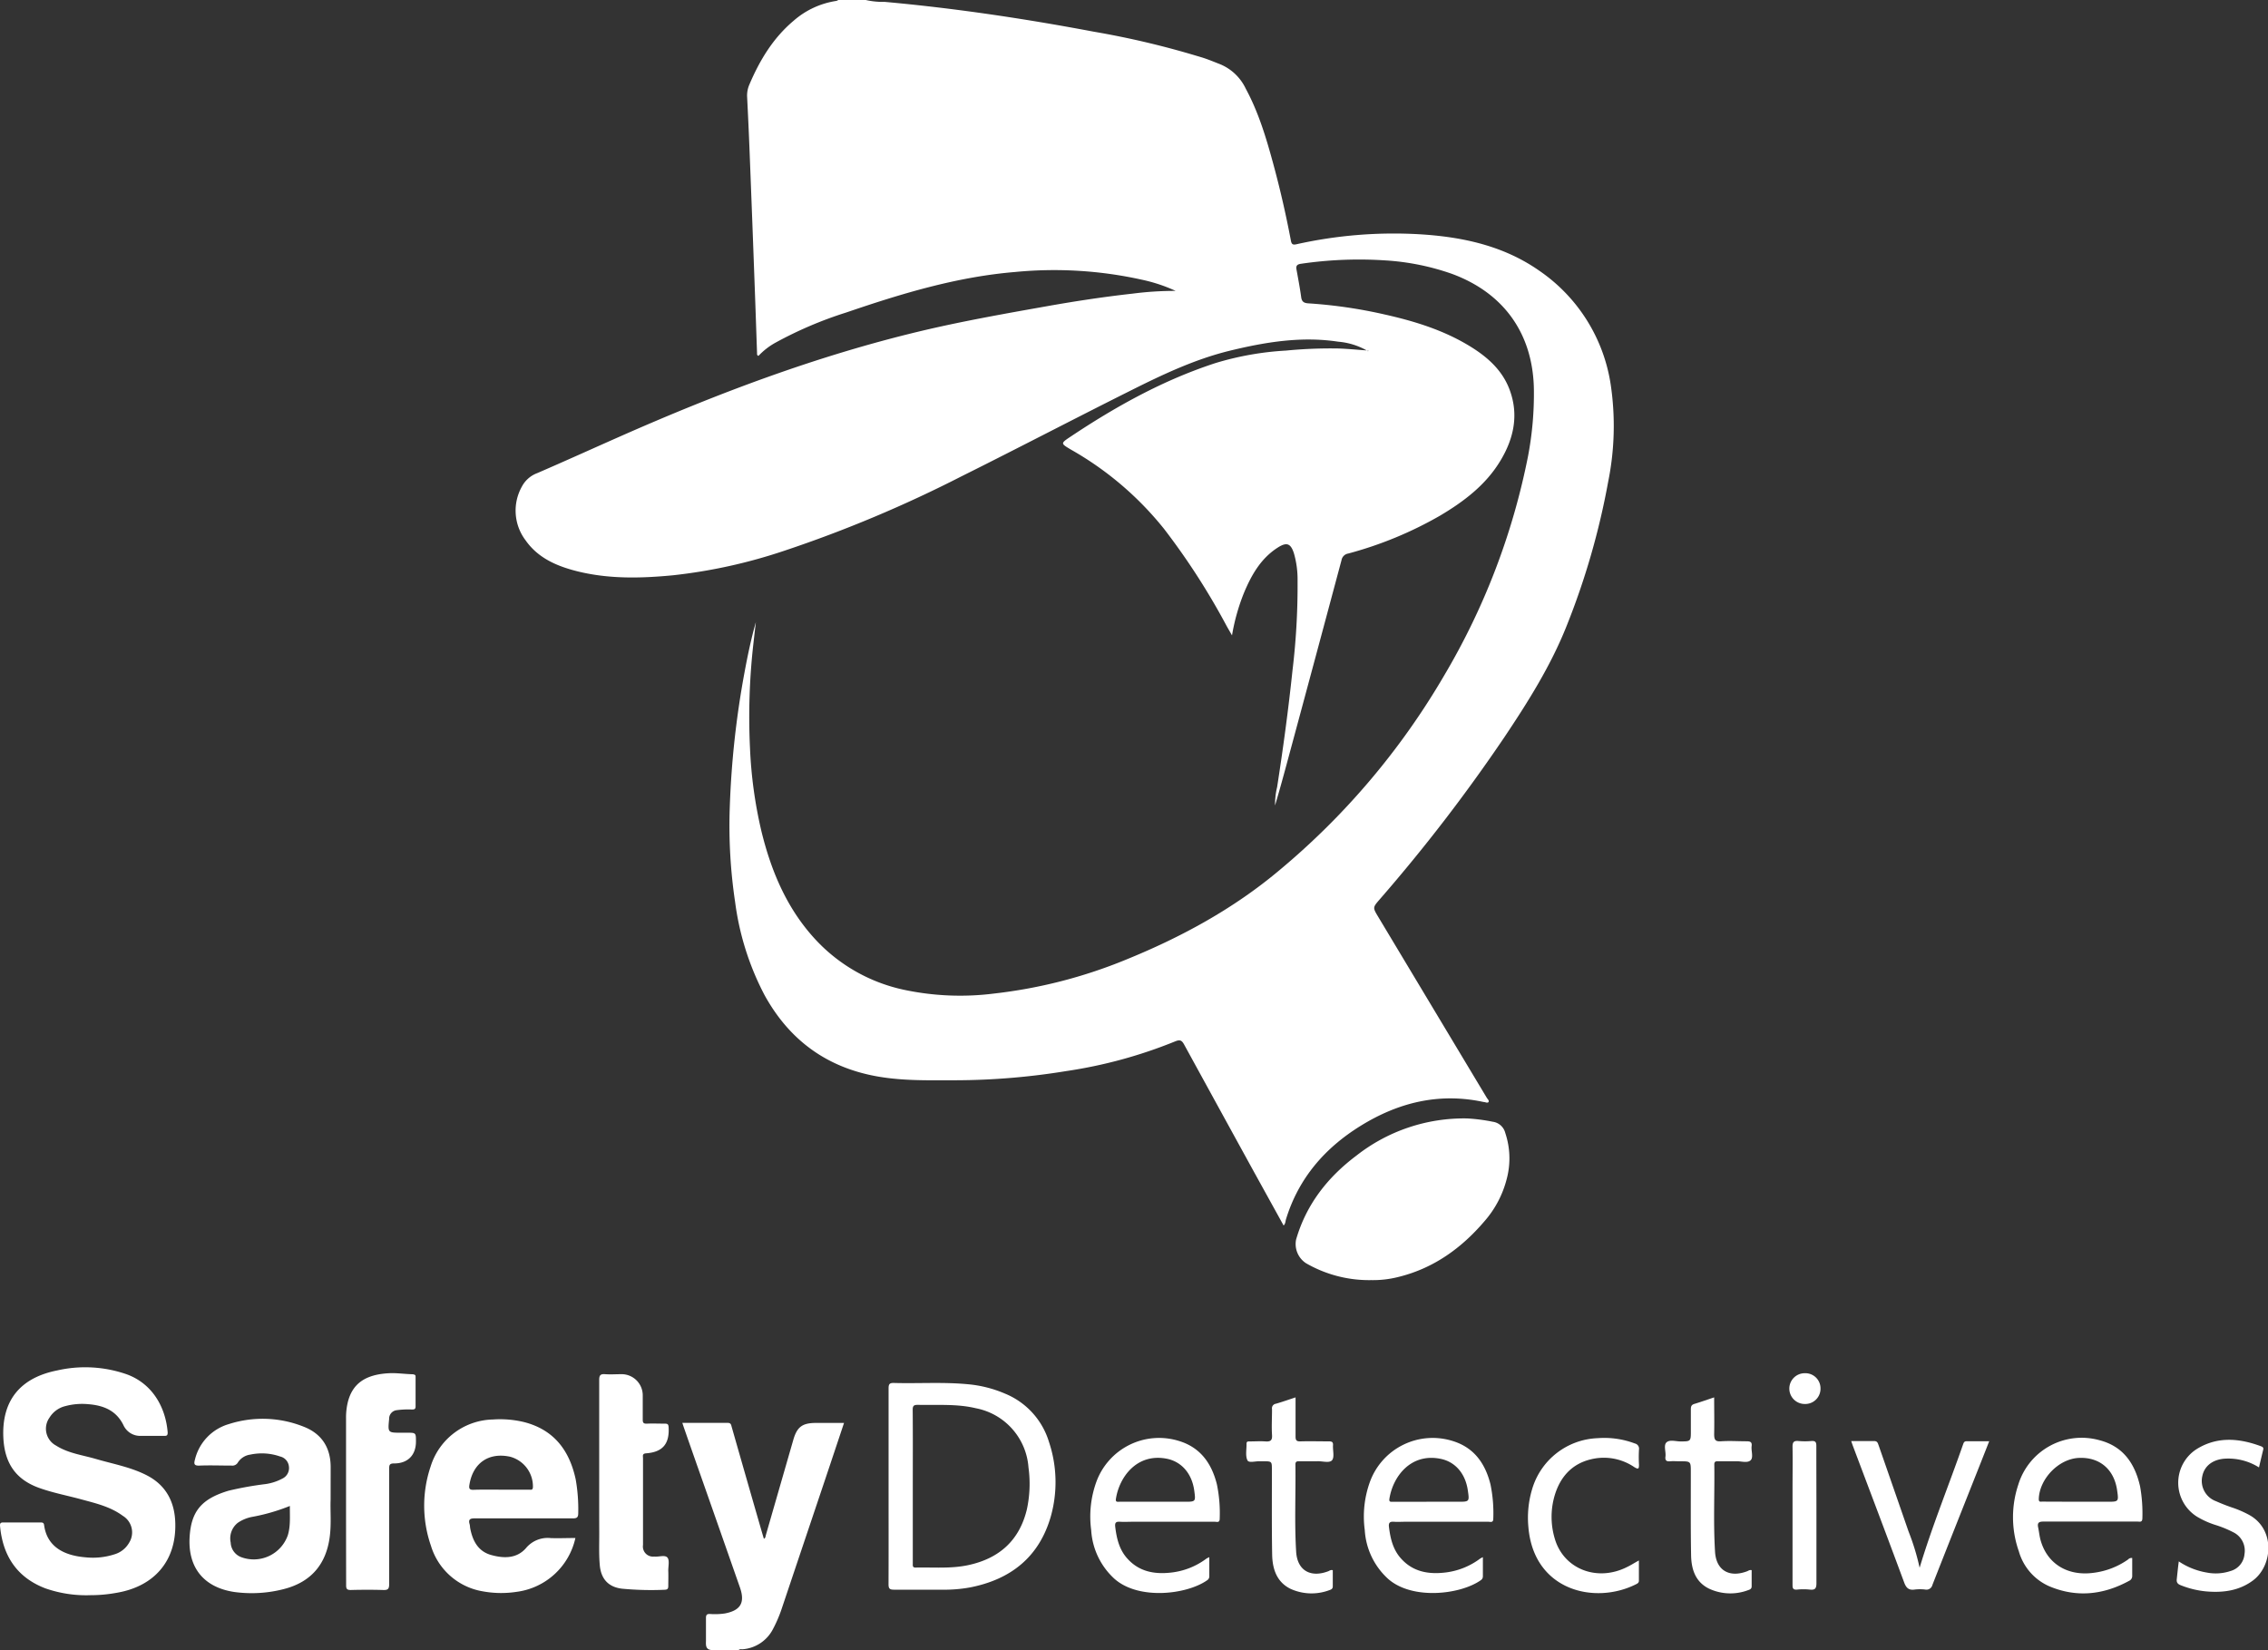
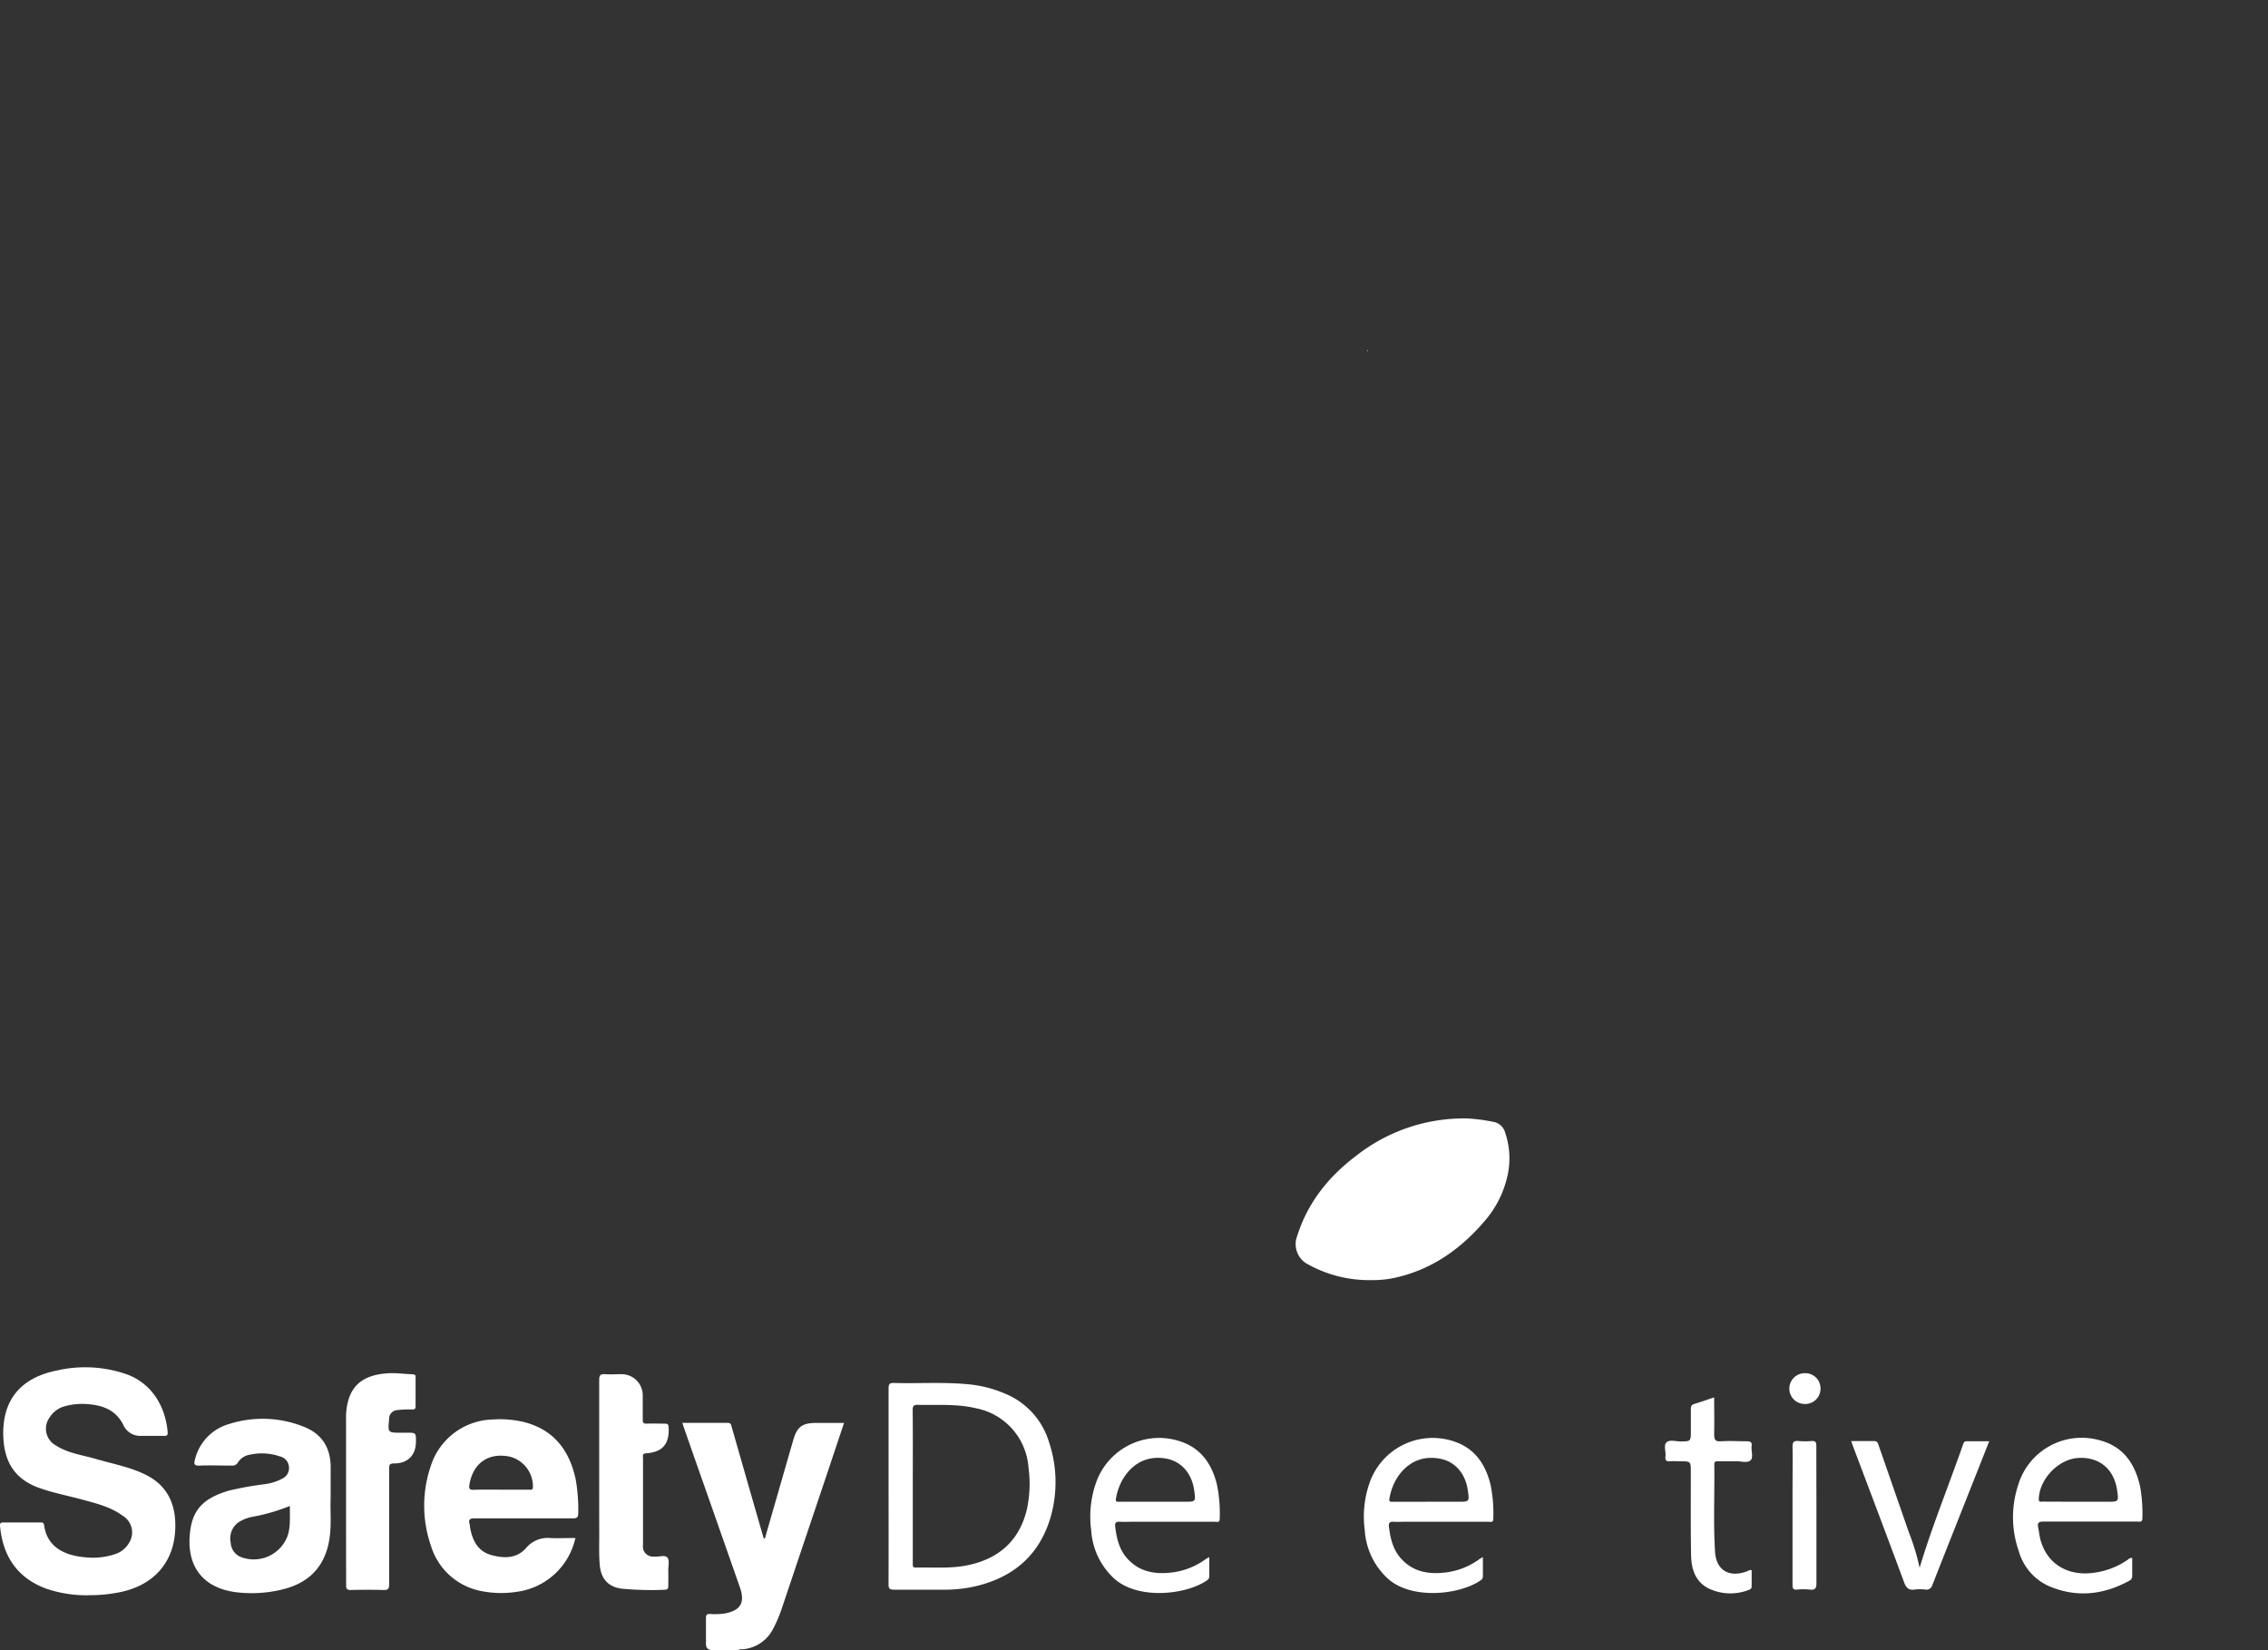
<svg xmlns="http://www.w3.org/2000/svg" viewBox="0 0 495.42 360.48">
  <rect x="0" y="0" width="495.42" height="360.48" fill="#333333" stroke="none" />
  <defs>
    <style>.cls-1{fill:#fff;}</style>
  </defs>
  <title>SD-Logo-White-V</title>
  <g id="Capa_2" data-name="Capa 2">
    <g id="Capa_1-2" data-name="Capa 1">
-       <path class="cls-1" d="M298.55,76.56a15.24,15.24,0,0,0-6.22-1.91c-8.09-1.23-16,.09-23.82,2-7.62,1.88-14.66,5.23-21.62,8.72-12.3,6.15-24.47,12.52-36.78,18.65a278.52,278.52,0,0,1-38.73,16.28A115.14,115.14,0,0,1,147,125.68c-7,.67-14.05.85-21-.9-4.38-1.11-8.46-2.86-11.17-6.71A10.75,10.75,0,0,1,114,106.3a6.24,6.24,0,0,1,3.33-2.93c6.16-2.66,12.27-5.44,18.41-8.15,21.11-9.32,42.64-17.44,65.13-22.83,9.08-2.17,18.27-3.8,27.46-5.43,6.33-1.13,12.68-2.1,19.06-2.81a72.1,72.1,0,0,1,9.42-.6,35.37,35.37,0,0,0-7.45-2.46,88.36,88.36,0,0,0-27.62-1.67c-12.77,1.06-24.9,4.75-36.92,8.86a85.89,85.89,0,0,0-15.51,6.63,15.06,15.06,0,0,0-3.63,2.84c-.38-.14-.3-.41-.31-.63-.18-5-.34-10-.53-15q-.48-13.23-1-26.47-.27-7.25-.64-14.49a6,6,0,0,1,.49-2.68c2.26-5.32,5.19-10.18,9.67-13.95A18.24,18.24,0,0,1,182.69.2a1.47,1.47,0,0,0,.42-.2h6a17,17,0,0,0,4.14.41c15.31,1.38,30.5,3.65,45.61,6.5a189.2,189.2,0,0,1,24.19,5.8c1.18.39,2.32.88,3.47,1.32a10.74,10.74,0,0,1,5.6,5.34c2.8,5.17,4.47,10.76,6,16.39s2.79,11.15,3.86,16.79c.15.83.43,1,1.27.8a97.62,97.62,0,0,1,26.67-2.18c9.41.55,18.49,2.47,26.36,8a36.77,36.77,0,0,1,15.57,24.91,61.42,61.42,0,0,1-.57,21.21,163.12,163.12,0,0,1-9.08,31.48c-3.44,8.65-8.39,16.52-13.55,24.23a366.78,366.78,0,0,1-27.24,35.45c-1.57,1.82-1.58,1.8-.34,3.87l23.69,39.49c.18.3.59.63.39.94s-.71,0-1.07,0c-9.72-2.1-18.64.1-26.92,5.24-7.8,4.84-13.5,11.43-16.24,20.35-.14.44-.11,1-.53,1.39L273.91,256q-7.62-13.87-15.22-27.75c-.5-.92-.86-1.21-2-.74A102.82,102.82,0,0,1,232.87,234a152,152,0,0,1-24.1,2c-5.63,0-11.27.16-16.85-.79-11.17-1.9-19.45-7.89-24.91-17.81a60.45,60.45,0,0,1-6.43-20.33,112.67,112.67,0,0,1-1.17-20.68,197.31,197.31,0,0,1,3.2-29.38c.69-3.73,1.46-7.43,2.5-11.1-.19,1.61-.37,3.21-.55,4.81a141.58,141.58,0,0,0-.73,22.74,97,97,0,0,0,2.49,18.12c2.2,9,5.76,17.37,12.29,24.18a36.83,36.83,0,0,0,18.79,10.46,59,59,0,0,0,19.78.83,107.32,107.32,0,0,0,28.68-7.36c12.12-4.92,23.56-11.12,33.64-19.6a160.84,160.84,0,0,0,36-42.58,151.5,151.5,0,0,0,18.29-47.89A72.76,72.76,0,0,0,335.06,85c-.21-12.08-6.55-21-17.92-25.18a53.61,53.61,0,0,0-14.51-2.93,87.1,87.1,0,0,0-18.4.73c-1,.13-1.19.52-1,1.39.36,2,.73,3.93,1,5.91.13,1,.62,1.29,1.55,1.35a105.3,105.3,0,0,1,16.68,2.43c6.46,1.45,12.75,3.38,18.46,6.84,3.83,2.32,7.16,5.19,8.8,9.5,2.07,5.45,1,10.64-1.9,15.49-3.18,5.35-8,9-13.22,12.1a83.09,83.09,0,0,1-20.1,8.3,1.77,1.77,0,0,0-1.46,1.44q-5.83,21.8-11.72,43.59c-.9,3.34-1.81,6.68-2.8,10a16.08,16.08,0,0,1,.45-4c1.31-8.44,2.46-16.9,3.35-25.4a154.86,154.86,0,0,0,1.12-19.73,20.54,20.54,0,0,0-.81-6c-.7-2.12-1.57-2.43-3.46-1.24-3.73,2.36-5.79,6-7.43,9.91a44.61,44.61,0,0,0-2.62,9.31c-.5-.88-.87-1.5-1.21-2.12a152.93,152.93,0,0,0-13.63-21.14A70.58,70.58,0,0,0,234,98.26c-2.34-1.39-2.37-1.38-.14-2.87,9.91-6.61,20.25-12.36,31.64-16.07a65.58,65.58,0,0,1,15.4-2.73,100.62,100.62,0,0,1,11.38-.46c2.11.07,4.21.28,6.32.43l.23.19.1-.13Z" />
      <path class="cls-1" d="M155.51,360.48c-1.37-.08-1.33-1-1.3-2,0-1.68,0-3.36,0-5,0-.68.19-.9.87-.88a15.17,15.17,0,0,0,3.23-.11c3.45-.65,4.48-2.35,3.33-5.66q-4.42-12.64-8.87-25.29-1.67-4.74-3.32-9.49c-.13-.37-.25-.74-.4-1.2,3.38,0,6.66,0,9.93,0,.71,0,.73.46.86.91q3.22,11.28,6.47,22.54c.18.62.36,1.23.55,1.86.36-.14.35-.47.42-.75q3-10.41,6-20.82c.81-2.83,1.94-3.71,4.89-3.73,2,0,4,0,6.2,0-1.42,4.25-2.79,8.37-4.17,12.48q-4.77,14.19-9.53,28.36a29,29,0,0,1-1.81,4.17,8.16,8.16,0,0,1-6.69,4.44c-.3,0-.65-.08-.88.24Z" />
      <path class="cls-1" d="M299.53,279.66a27.53,27.53,0,0,1-14.26-3.7,5,5,0,0,1-2.15-5.17c2.22-7.68,6.91-13.63,13.2-18.35a38.06,38.06,0,0,1,24.17-8.1,38.9,38.9,0,0,1,5.58.72,3.27,3.27,0,0,1,2.74,2.45,17.46,17.46,0,0,1,.33,10,22.39,22.39,0,0,1-4.93,9.35c-5,5.85-11.08,10.22-18.7,12.1A22.51,22.51,0,0,1,299.53,279.66Z" />
      <path class="cls-1" d="M19.82,348.49A27,27,0,0,1,9.91,347c-6.57-2.51-9.34-7.55-9.9-13.6-.06-.66.16-.81.78-.8,2.68,0,5.36,0,8,0,.41,0,.76,0,.84.55.63,4.8,4.4,6.69,9.06,7.07a15.32,15.32,0,0,0,6.27-.64,5.47,5.47,0,0,0,3.23-2.52,4.24,4.24,0,0,0-1.37-5.91c-2.71-2-5.9-2.73-9.06-3.59-3-.82-6.07-1.4-9-2.43C3.5,323.31,1,319.73.73,314.05.37,306,4.38,301,12.5,299.39a27.55,27.55,0,0,1,15.13.83c5.57,2,8.56,7.11,9,12.75,0,.63-.22.73-.75.72-1.72,0-3.44,0-5.16,0A4,4,0,0,1,27,311.42c-1.57-3.27-4.36-4.38-7.67-4.65a14.26,14.26,0,0,0-5.12.43,5.6,5.6,0,0,0-3.39,2.49,4.17,4.17,0,0,0,1.43,6.12c2.65,1.69,5.75,2.06,8.69,2.92,3.79,1.11,7.72,1.79,11.25,3.64,4.16,2.19,6,5.86,6.1,10.41.22,8.22-4.58,13.84-12.92,15.21A31,31,0,0,1,19.82,348.49Z" />
      <path class="cls-1" d="M125.69,336a15.14,15.14,0,0,1-12.84,11.76,22.15,22.15,0,0,1-7.4-.11,14.28,14.28,0,0,1-11.31-9.94,26.73,26.73,0,0,1-.08-17.31,14.57,14.57,0,0,1,13.64-10.29,22.34,22.34,0,0,1,6.67.54c6.57,1.64,10,6.14,11.38,12.52a37.49,37.49,0,0,1,.56,7.4c0,.86-.24,1.15-1.15,1.14-7.16,0-14.32,0-21.48,0-1,0-1.4.24-1.1,1.26.09.31.08.64.14.95.53,2.71,1.73,5,4.56,5.79s5.58.78,7.58-1.46a6.16,6.16,0,0,1,5.46-2.23C122.07,336.08,123.83,336,125.69,336Zm-16.22-10.56h6.12c.36,0,.77.16.82-.52a6.71,6.71,0,0,0-5-6.68c-4.65-1-8.1,1.37-8.87,6.12-.14.83,0,1.14.9,1.11C105.47,325.4,107.47,325.44,109.47,325.44Z" />
      <path class="cls-1" d="M72.22,327.64c-.1,2.33.18,5.17-.18,8-.76,6.09-4.1,10-10.05,11.52a28,28,0,0,1-10.83.63c-6.62-1-10.14-5.31-9.74-12,.34-5.65,2.62-8.35,8.5-10.12a72.65,72.65,0,0,1,8-1.44,11,11,0,0,0,3.74-1.2,2.54,2.54,0,0,0,1.45-2.65,2.49,2.49,0,0,0-1.93-2.19,12.08,12.08,0,0,0-6.5-.41A3.86,3.86,0,0,0,52,319.44a1.41,1.41,0,0,1-1.45.74c-2.32,0-4.64-.09-6.95,0-1.28.06-1.26-.43-1-1.38A10.68,10.68,0,0,1,50,311.11a24.12,24.12,0,0,1,16.33.57c3.93,1.52,5.91,4.58,5.9,8.86ZM63.32,329a42.47,42.47,0,0,1-8.21,2.38,8.25,8.25,0,0,0-3.18,1.31A4.34,4.34,0,0,0,50.39,337a3.55,3.55,0,0,0,2.21,3.15,7.88,7.88,0,0,0,10.28-4.78C63.5,333.29,63.29,331.21,63.32,329Z" />
      <path class="cls-1" d="M194.1,324.67c0-7.11,0-14.23,0-21.35,0-.92.2-1.22,1.17-1.19,5.35.15,10.71-.23,16.06.27a26.5,26.5,0,0,1,8.21,2.06,16.6,16.6,0,0,1,9.6,10.56,27.71,27.71,0,0,1,.39,16.3c-2.55,8.84-8.74,13.73-17.6,15.47a31.39,31.39,0,0,1-6.2.5c-3.48,0-7,0-10.44,0-.91,0-1.2-.2-1.2-1.17C194.12,339,194.1,331.83,194.1,324.67Zm5.29-.08v17c0,.43-.09.88.62.87,3.83-.09,7.69.28,11.47-.53,6.75-1.44,11.2-5.37,12.83-12.19a26.4,26.4,0,0,0,.35-9.17,14.21,14.21,0,0,0-11.5-12.92c-4.18-1-8.43-.64-12.65-.74-.88,0-1.15.19-1.14,1.11C199.42,313.56,199.39,319.08,199.39,324.59Z" />
      <path class="cls-1" d="M130.89,321.36c0-6.64,0-13.28,0-19.92,0-1,.29-1.3,1.27-1.23,1.19.09,2.4,0,3.6,0a4.62,4.62,0,0,1,4.64,4.65c0,1.76,0,3.52,0,5.28,0,.68.18.9.87.88,1.32-.06,2.64,0,4,0,.54,0,.74.14.78.73.23,3.66-1.28,5.49-4.92,5.75-.89.07-.67.6-.67,1.06q0,8.58,0,17.16c0,.6,0,1.2,0,1.8a2.2,2.2,0,0,0,2.35,2.54H143c1,.08,2.22-.4,2.77.19s.17,2,.21,3,0,2.16,0,3.24c0,.64-.22.8-.83.82a67.53,67.53,0,0,1-9.22-.23c-3-.34-4.63-2.1-4.91-5.1-.22-2.4-.11-4.8-.12-7.2C130.88,330.31,130.89,325.84,130.89,321.36Z" />
      <path class="cls-1" d="M75.59,327.47c0-5.88,0-11.75,0-17.63a14.25,14.25,0,0,1,.37-3.45c1-4.1,3.82-6.08,8.85-6.38,1.81-.11,3.45.17,5.38.22.59.11.59.24.59.66,0,2.12,0,4.24,0,6.36,0,.65-.32.67-.81.68a18.76,18.76,0,0,0-3.35.15A1.87,1.87,0,0,0,85,310c-.29,3-.3,3,2.66,3h1.2c2,0,2,0,2,1.93,0,3-1.82,4.8-4.79,4.78-1,0-1.06.38-1.06,1.18,0,8.4,0,16.79,0,25.18,0,1.1-.31,1.33-1.33,1.29-2.35-.07-4.71-.06-7.07,0-.82,0-1-.26-1-1C75.6,340,75.59,333.74,75.59,327.47Z" />
      <path class="cls-1" d="M465.76,340.37c0,1.31,0,2.59,0,3.86a1.16,1.16,0,0,1-.7,1.14c-5.66,3.08-11.53,3.69-17.5,1.14a11.87,11.87,0,0,1-6.56-7.58,22.47,22.47,0,0,1-.12-14.6,14.47,14.47,0,0,1,17.7-9.7c5.22,1.34,7.77,5.11,8.9,10.1a33.4,33.4,0,0,1,.5,6.92c0,1-.57.76-1.09.76-6.84,0-13.68,0-20.52,0-1,0-1.37.26-1.16,1.26s.29,2,.57,2.93c1.48,5.1,5.95,7.78,11.56,7a16.66,16.66,0,0,0,7.52-2.91A1,1,0,0,1,465.76,340.37ZM453.9,328.08h6.36c2.56,0,2.56,0,2.2-2.52-.66-4.57-3.82-7.25-8.32-7.06s-8.68,4.65-8.79,9c0,.72.4.55.75.55Z" />
      <path class="cls-1" d="M264.16,340.19c0,1.52,0,2.83,0,4.14a1,1,0,0,1-.47.9c-4.43,3.12-14.92,4.38-20.23-.3a15.63,15.63,0,0,1-5.1-10.64,22.26,22.26,0,0,1,1.11-10.51,14.59,14.59,0,0,1,18-9c4.74,1.42,7.2,4.91,8.35,9.51a31,31,0,0,1,.61,7.51c0,.92-.63.65-1.08.65H247.45c-.92,0-1.84.06-2.76,0s-1.19.18-1.08,1.11c.31,2.58.9,5.05,2.71,7,2.55,2.8,5.85,3.39,9.42,3a15.75,15.75,0,0,0,7.82-3.08A5.64,5.64,0,0,1,264.16,340.19Zm-11.69-12.11h6.23c2.5,0,2.5,0,2.17-2.45-.51-3.71-2.77-6.31-6-6.95-6.53-1.28-10.38,4-11.11,8.77-.12.77.37.63.78.63Z" />
      <path class="cls-1" d="M323.92,340.19c0,1.52,0,2.83,0,4.14a1,1,0,0,1-.47.9c-4.43,3.12-14.92,4.38-20.23-.3a15.63,15.63,0,0,1-5.1-10.64,22.26,22.26,0,0,1,1.11-10.51,14.59,14.59,0,0,1,18-9c4.74,1.42,7.2,4.91,8.35,9.51a31,31,0,0,1,.61,7.51c0,.92-.63.65-1.08.65H307c-.84,0-1.68.06-2.52,0s-1.19.18-1.08,1.11c.31,2.58.9,5.05,2.71,7,2.55,2.8,5.85,3.39,9.42,3a15.75,15.75,0,0,0,7.82-3.08A5.64,5.64,0,0,1,323.92,340.19ZM312.1,328.08h6.35c2.55,0,2.55,0,2.17-2.56-.55-3.66-2.79-6.21-6-6.83-6.51-1.29-10.38,3.95-11.12,8.75-.12.76.34.64.77.64Z" />
      <path class="cls-1" d="M419.32,342.5c2.73-9.08,6.34-17.91,9.48-26.91.14-.39.24-.73.78-.73,1.59,0,3.18,0,4.94,0l-1.8,4.57c-3.54,8.94-7.1,17.88-10.61,26.83a1.34,1.34,0,0,1-1.58,1,9.57,9.57,0,0,0-2.27,0c-1.28.19-1.86-.32-2.31-1.53-3.67-9.92-7.42-19.8-11.15-29.7-.14-.37-.26-.74-.43-1.21,1.74,0,3.38,0,5,0,.76,0,.82.48,1,.95q3.27,9.39,6.52,18.77A51.33,51.33,0,0,1,419.32,342.5Z" />
-       <path class="cls-1" d="M358,340.91v4.43c0,.45-.32.61-.64.77-9,4.53-22.35,1.4-23.5-12.51a21.74,21.74,0,0,1,.79-8.18A15.53,15.53,0,0,1,349,314.19a18.9,18.9,0,0,1,8.12,1.16,1.16,1.16,0,0,1,.9,1.31,28.8,28.8,0,0,0,0,3.35c0,.94-.18,1-1,.52a11.84,11.84,0,0,0-9.51-1.72c-4.18,1-6.71,3.88-7.91,7.9a16.53,16.53,0,0,0,0,9.35c1.9,6.73,9.3,9.62,15.89,6.24C356.31,341.91,357,341.44,358,340.91Z" />
-       <path class="cls-1" d="M475.93,341.11a15.59,15.59,0,0,0,6.19,2.45,10.13,10.13,0,0,0,5.09-.34,4.19,4.19,0,0,0,3.08-3.74,4.47,4.47,0,0,0-2.29-4.65,24,24,0,0,0-4.09-1.69,18.73,18.73,0,0,1-4-1.8,8.74,8.74,0,0,1-.16-14.71c4.52-2.86,9.35-2.46,14.17-.66.33.13.56.29.46.71-.31,1.27-.61,2.54-.93,3.9a12.58,12.58,0,0,0-7.65-1.9c-2.57.24-4.31,1.65-4.74,3.85a4.72,4.72,0,0,0,3,5.43,40.83,40.83,0,0,0,3.9,1.51,23.36,23.36,0,0,1,3.28,1.45c5.9,3.18,5.21,11.29.77,14.45-3,2.17-6.46,2.61-10.05,2.3a19.88,19.88,0,0,1-5.57-1.34c-.71-.27-1-.62-.89-1.41C475.63,343.71,475.75,342.48,475.93,341.11Z" />
-       <path class="cls-1" d="M283,305.28c0,2.94,0,5.73,0,8.53,0,.82.19,1.11,1.06,1.08,2.08-.06,4.16,0,6.24,0,.66,0,.93.16.88.86-.07,1.11.35,2.56-.2,3.25s-2.1.19-3.2.23c-1.32,0-2.64,0-4,0-.52,0-.81.08-.81.71.09,6.36-.23,12.72.16,19.07.25,4.08,3.13,5.72,7,4.26.29-.11.54-.37,1-.23,0,1.15,0,2.34,0,3.53,0,.52-.32.68-.71.81a11.06,11.06,0,0,1-8.53-.28c-3-1.48-3.93-4.32-4-7.4-.11-6.19-.05-12.39-.06-18.59,0-1.87,0-1.87-1.9-1.87-.2,0-.41,0-.6,0-1-.08-2.52.44-2.84-.21-.49-1-.17-2.4-.2-3.63,0-.57.4-.49.75-.5,1.12,0,2.24-.08,3.35,0s1.55-.18,1.47-1.4c-.12-1.87,0-3.76,0-5.64a1,1,0,0,1,.84-1.19C280.1,306.27,281.48,305.78,283,305.28Z" />
      <path class="cls-1" d="M374.44,305.28c0,2.77.06,5.4,0,8,0,1.2.2,1.69,1.52,1.59,1.84-.13,3.68,0,5.52,0,.85,0,1.27.14,1.14,1.1s.46,2.47-.25,3.08-2,.17-3,.18c-1.36,0-2.72,0-4.08,0-.5,0-.82.05-.82.69.09,6.36-.23,12.73.16,19.07.24,4.09,3.12,5.74,7,4.28.29-.11.55-.36,1-.24,0,1.16,0,2.34,0,3.52,0,.52-.31.69-.71.82a11,11,0,0,1-8.63-.32c-3-1.49-3.84-4.3-3.89-7.33-.11-6-.05-12.08-.06-18.12,0-2.36,0-2.36-2.37-2.36-.72,0-1.45-.06-2.16,0-.88.09-1.12-.28-1-1.08.11-1.06-.47-2.47.25-3.08s2-.18,3-.18c2.29,0,2.29,0,2.29-2.33,0-1.56,0-3.12,0-4.68,0-.65.12-1,.82-1.2C371.53,306.28,372.92,305.78,374.44,305.28Z" />
      <path class="cls-1" d="M396.78,331c0,5,0,9.92,0,14.87,0,1.21-.34,1.52-1.46,1.4a13.4,13.4,0,0,0-2.76,0c-1,.09-1-.43-1-1.14,0-7,0-13.91,0-20.87,0-3.08.05-6.16,0-9.23,0-1,.31-1.3,1.28-1.22a16.18,16.18,0,0,0,2.87,0c.87-.06,1.05.27,1.05,1.08C396.76,321,396.78,326,396.78,331Z" />
      <path class="cls-1" d="M397.67,303.37a3.33,3.33,0,0,1-3.45,3.35,3.36,3.36,0,0,1,0-6.72A3.31,3.31,0,0,1,397.67,303.37Z" />
      <path class="cls-1" d="M298.55,76.56l.33.06-.1.13-.23-.19Z" />
    </g>
  </g>
</svg>